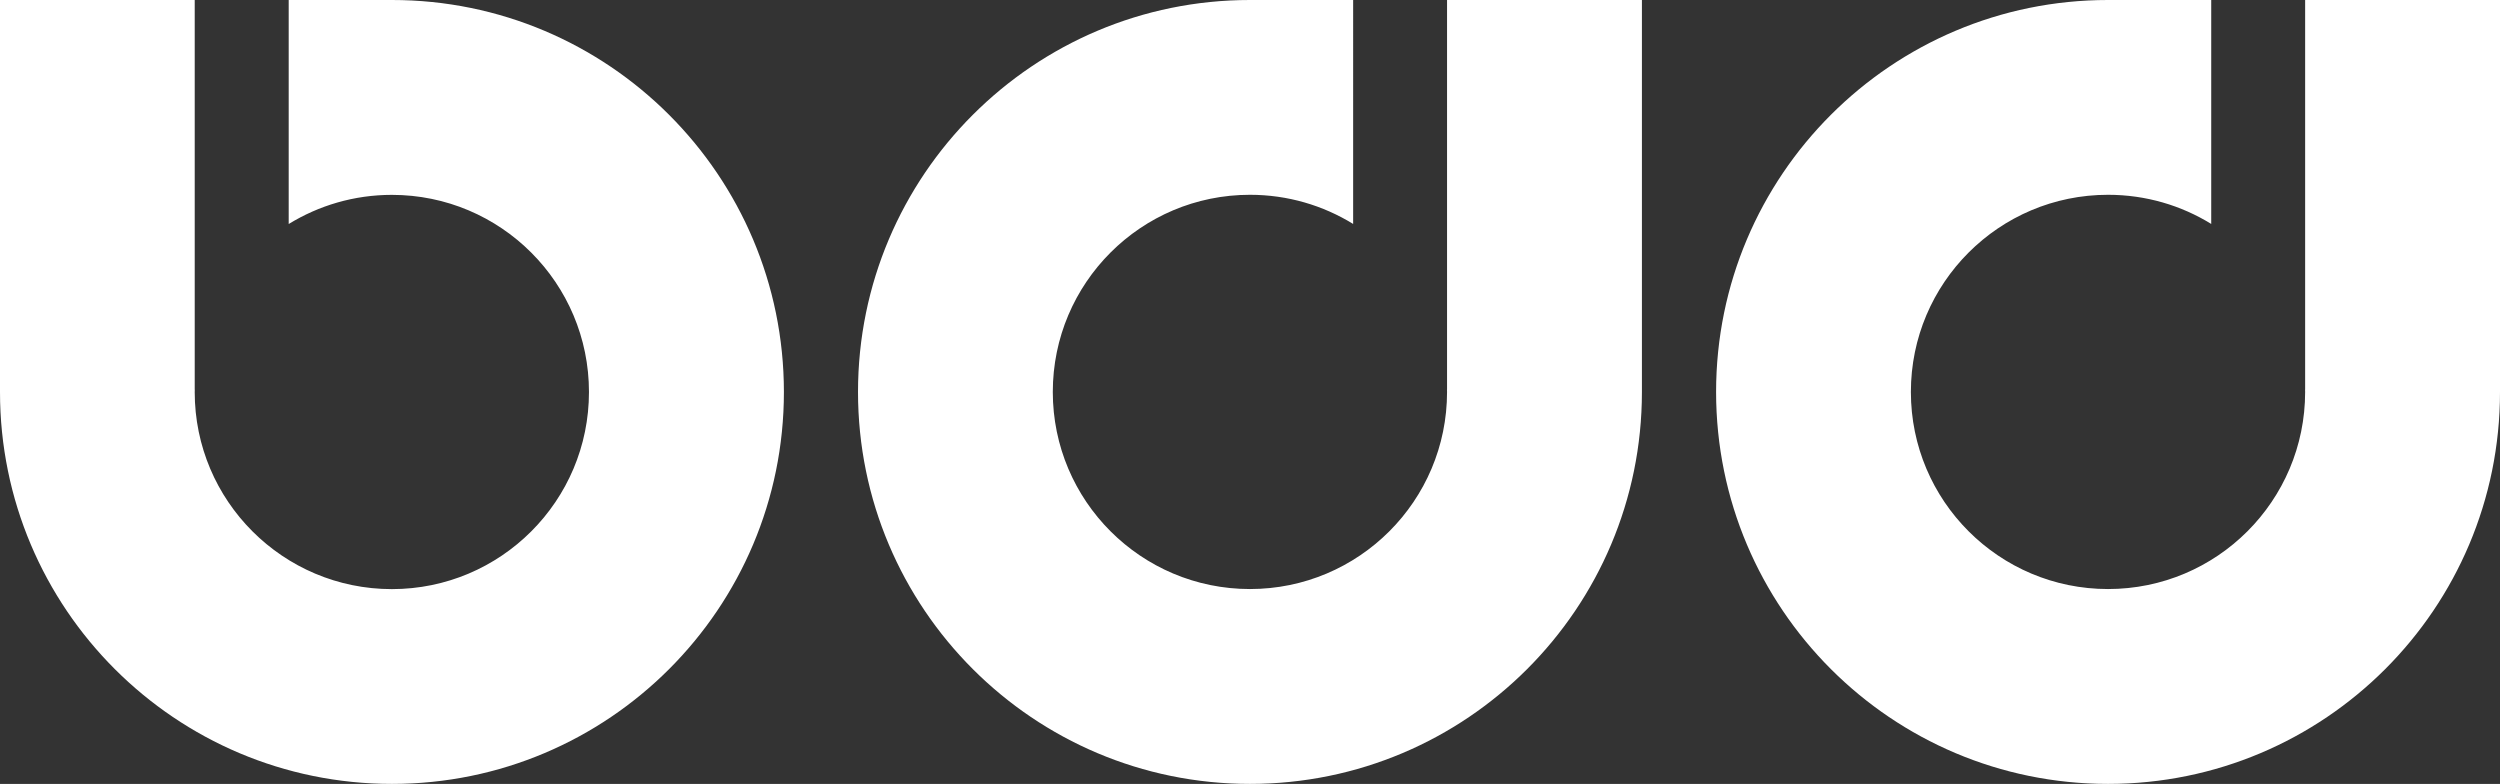
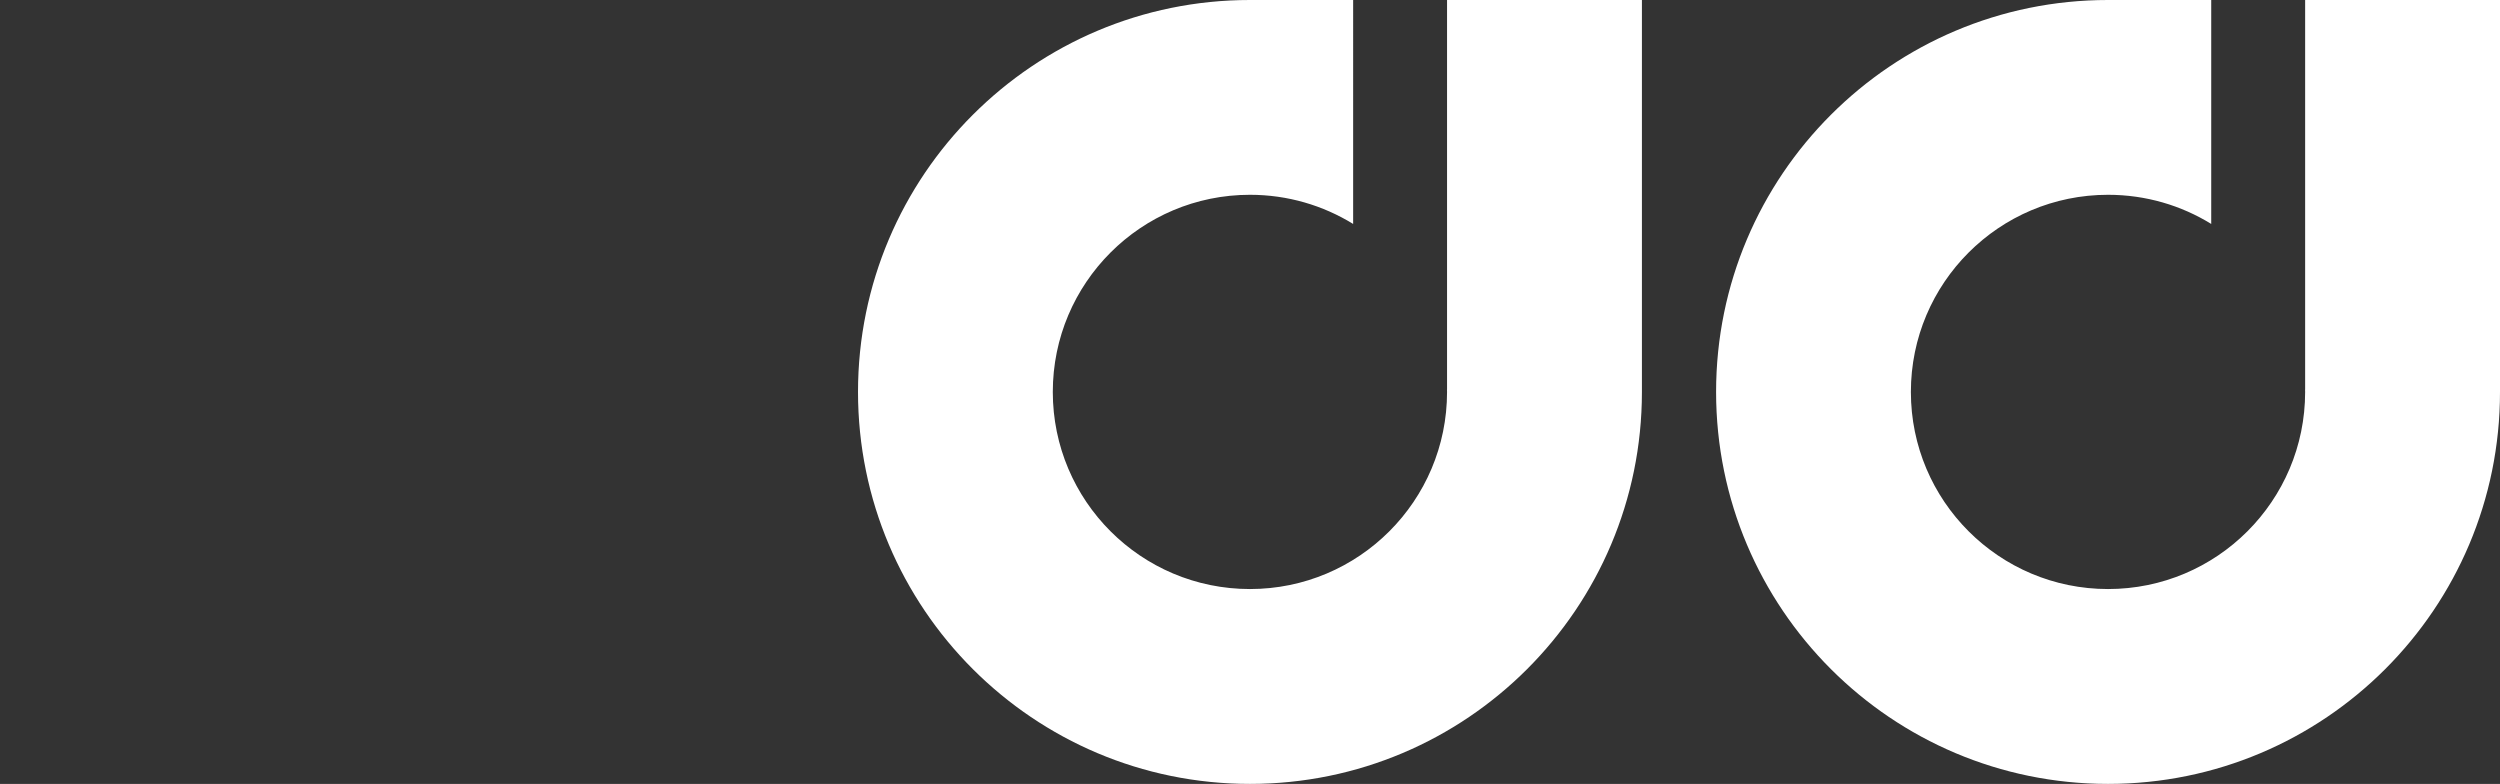
<svg xmlns="http://www.w3.org/2000/svg" version="1.1" id="Ebene_1" x="0px" y="0px" viewBox="0 0 337.03 105.68" style="enable-background:new 0 0 337.03 105.68;" xml:space="preserve">
  <rect x="0" y="0" width="337.03" height="105.68" fill="#333333" stroke="none" />
  <style type="text/css">
	.st0{fill:#FFFFFF;}
</style>
  <path class="st0" d="M195.08,0v52.53h-0.01c0,0.1,0.01,0.21,0.01,0.31c0,14.68-11.9,26.57-26.57,26.57  c-14.68,0-26.58-11.9-26.58-26.57c0-14.68,11.9-26.58,26.58-26.58c5.1,0,9.86,1.44,13.91,3.93V0h-13.91v0  c-29.18,0-52.84,23.66-52.84,52.84c0,29.18,23.66,52.84,52.84,52.84c29.18,0,52.84-23.65,52.84-52.84c0,0,0,0,0,0V0H195.08z" />
  <path class="st0" d="M310.76,0v52.53h-0.01c0,0.1,0.01,0.21,0.01,0.31c0,14.68-11.9,26.57-26.57,26.57  c-14.68,0-26.58-11.9-26.58-26.57c0-14.68,11.9-26.58,26.58-26.58c5.1,0,9.87,1.44,13.91,3.93V0h-13.91v0  c-29.18,0-52.84,23.66-52.84,52.84c0,29.18,23.66,52.84,52.84,52.84c29.18,0,52.84-23.65,52.84-52.84c0,0,0,0,0,0h0V0H310.76z" />
-   <path class="st0" d="M52.84,0L52.84,0L38.92,0v30.2c4.05-2.49,8.81-3.93,13.91-3.93c14.68,0,26.57,11.9,26.57,26.58  c0,14.68-11.9,26.57-26.57,26.57s-26.58-11.9-26.58-26.57c0-0.11,0.01-0.21,0.01-0.31h-0.01V0H0v52.84c0,0,0,0,0,0  c0,29.18,23.66,52.84,52.84,52.84c29.18,0,52.84-23.65,52.84-52.84C105.67,23.66,82.02,0,52.84,0z" />
</svg>